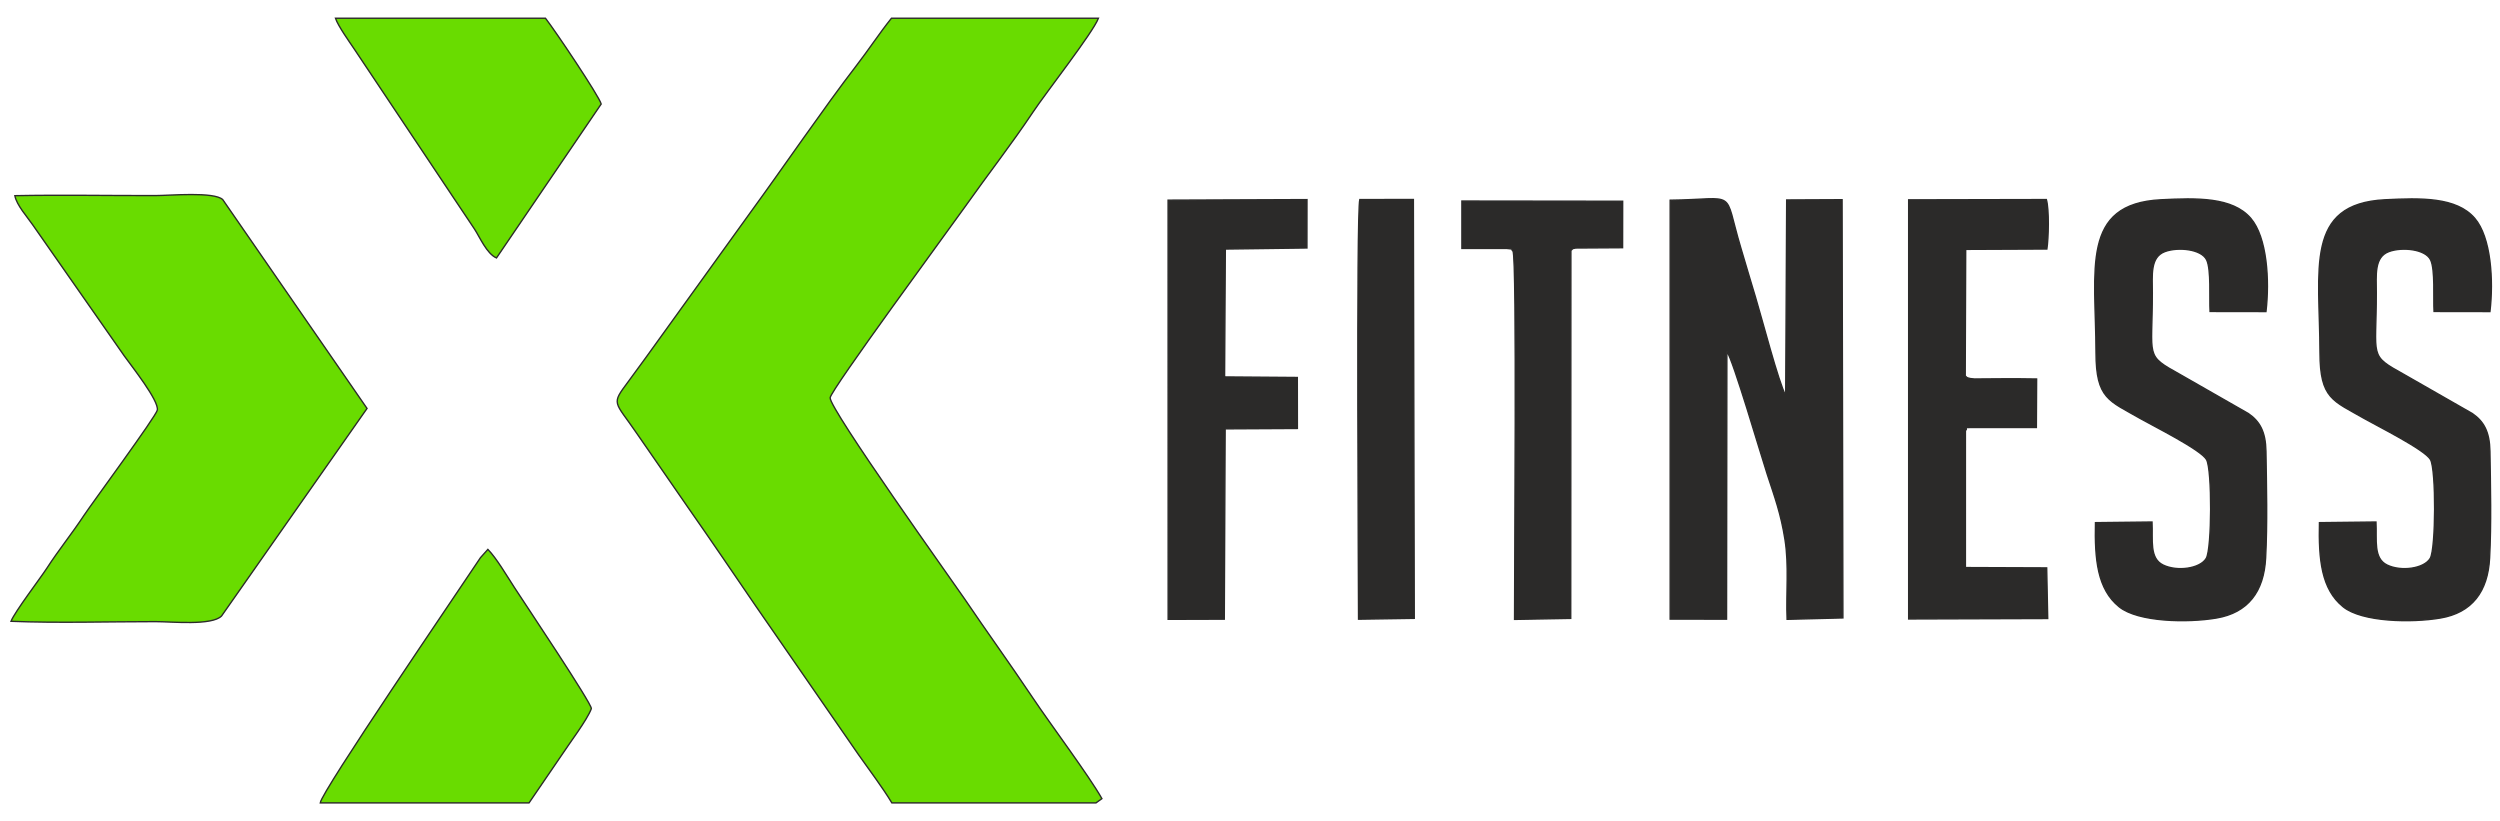
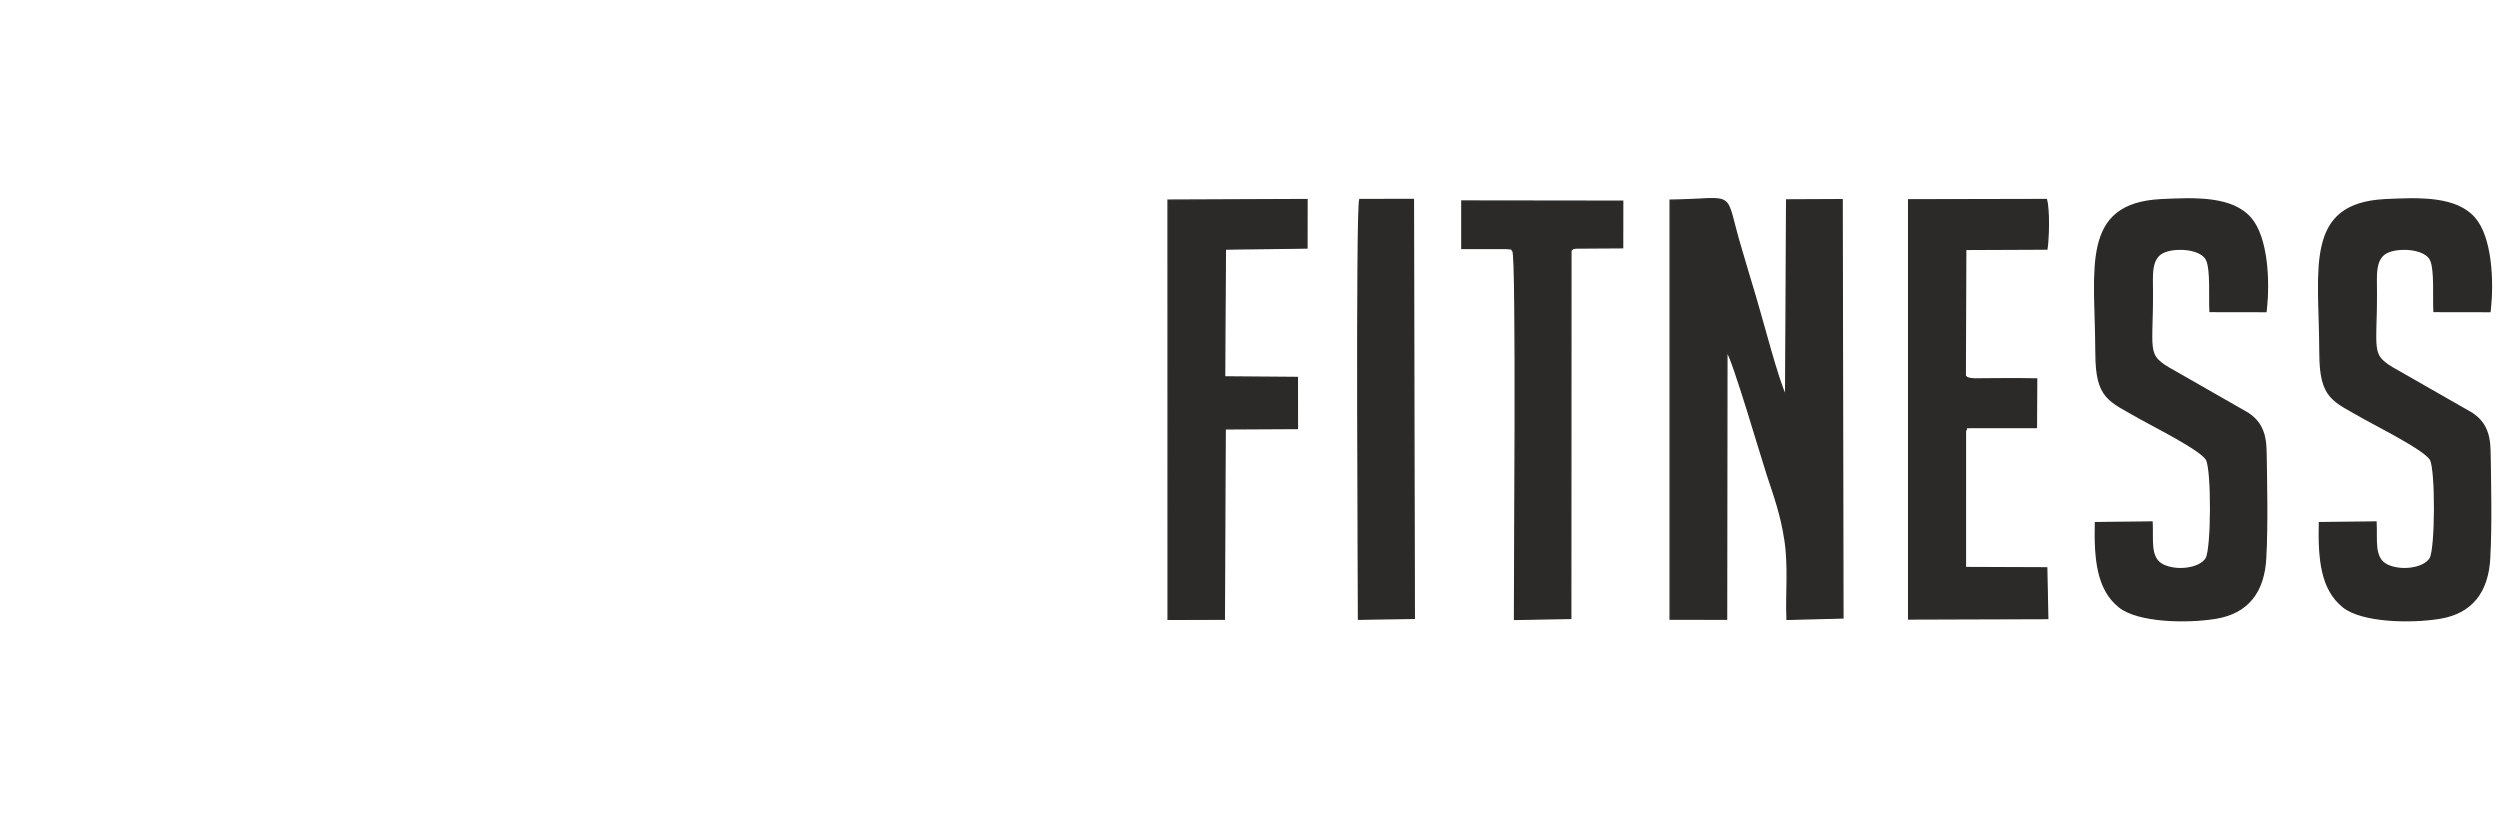
<svg xmlns="http://www.w3.org/2000/svg" width="137" height="45" viewBox="0 0 137 45" fill="none">
-   <path fill-rule="evenodd" clip-rule="evenodd" d="M48.875 44H60.06L60.384 43.765C59.708 42.555 57.575 39.702 56.6 38.247C55.291 36.295 54.122 34.683 52.858 32.818C52.346 32.062 45.43 22.382 45.492 21.795C45.538 21.353 52.079 12.467 52.861 11.362C54.136 9.56 55.441 7.89 56.593 6.164C57.339 5.046 59.872 1.819 60.195 1H48.851C48.205 1.803 47.592 2.741 46.898 3.639C45.208 5.83 42.889 9.221 41.132 11.63L35.377 19.617C35.039 20.074 34.797 20.418 34.431 20.91C33.477 22.194 33.657 21.939 34.893 23.746L37.683 27.779C39.058 29.745 40.18 31.406 41.414 33.209L47.034 41.338C47.594 42.136 48.367 43.156 48.875 44V44ZM8.514 10.718C5.957 10.723 3.366 10.673 0.814 10.723C0.908 11.238 1.505 11.9 1.787 12.313L6.81 19.504C7.203 20.056 8.723 21.966 8.621 22.474C8.553 22.814 5.04 27.583 4.607 28.236C3.912 29.286 3.22 30.131 2.573 31.131C2.22 31.677 0.824 33.504 0.603 34.047C3.178 34.151 5.921 34.065 8.514 34.065C9.42 34.065 11.609 34.294 12.141 33.756L20.114 22.383L12.205 10.937C11.722 10.495 9.332 10.716 8.514 10.718V10.718ZM17.548 44H28.99L30.752 41.42C31.181 40.761 32.194 39.432 32.406 38.831C32.421 38.539 28.829 33.178 28.198 32.208C27.754 31.524 27.21 30.591 26.736 30.106L26.332 30.557C24.971 32.604 17.63 43.357 17.548 44V44ZM29.893 1H18.384C18.534 1.435 19.139 2.279 19.411 2.684L24.917 10.93C25.318 11.533 25.633 11.997 26 12.549C26.285 12.978 26.672 13.906 27.207 14.136L32.946 5.699C32.83 5.267 30.434 1.695 29.893 1V1Z" fill="#69DC00" stroke="#2B2A29" stroke-width="0.076" stroke-miterlimit="22.926" />
  <path fill-rule="evenodd" clip-rule="evenodd" d="M94.633 19.256C94.984 19.738 96.485 24.891 96.843 25.985C97.263 27.265 97.593 28.154 97.816 29.569C98.041 30.993 97.876 32.469 97.932 33.939L100.991 33.862L100.946 10.943L97.91 10.957L97.856 21.668C97.478 21.022 96.521 17.333 96.2 16.28C95.935 15.411 95.655 14.451 95.393 13.573C94.41 10.278 95.29 10.924 91.525 10.971L91.525 33.927L94.615 33.93L94.633 19.256V19.256ZM114.831 28.642C114.789 30.633 114.928 32.29 116.137 33.257C117.172 34.086 119.873 34.137 121.459 33.868C123.189 33.575 124.06 32.423 124.156 30.584C124.255 28.713 124.204 26.613 124.174 24.728C124.156 23.638 123.822 23.084 123.21 22.662L119.472 20.524C117.505 19.433 117.954 19.641 117.947 16.038C117.945 15.065 117.824 14.083 118.646 13.784C119.367 13.521 120.646 13.648 120.926 14.244C121.177 14.78 121.073 16.341 121.111 17.068L124.175 17.073C124.375 15.376 124.24 13.005 123.34 11.961C122.332 10.793 120.37 10.851 118.435 10.947C113.996 11.166 114.851 14.742 114.861 19.328C114.866 21.869 115.576 21.946 117.296 22.939C117.937 23.308 120.619 24.642 120.919 25.186C121.228 25.747 121.213 30.077 120.903 30.599C120.566 31.166 119.307 31.338 118.539 30.964C117.78 30.595 117.977 29.607 117.931 28.606L114.831 28.642V28.642ZM107.705 23.596C107.92 23.399 107.353 23.442 108.089 23.427L111.593 23.427L111.607 20.768C110.937 20.75 110.277 20.758 109.618 20.758L108.199 20.768C108.147 20.764 108.005 20.752 107.971 20.744C107.723 20.683 107.819 20.701 107.694 20.6L107.72 13.665L112.169 13.646C112.26 13.056 112.298 11.482 112.141 10.936L104.595 10.952L104.595 33.919L112.215 33.895L112.159 31.12L107.704 31.103L107.705 23.596V23.596ZM67.148 13.648L71.62 13.589L71.623 10.938L64.011 10.968L64.014 33.939L67.091 33.93L67.138 23.501L71.097 23.48L71.093 20.686L67.107 20.655L67.148 13.648V13.648ZM82.911 13.763C83.136 14.015 82.987 31.898 82.997 33.943L86.076 33.888L86.085 13.724C86.222 13.626 86.086 13.641 86.345 13.591L88.918 13.575L88.922 11.028L80.112 11.017L80.112 13.616L82.583 13.616C83.105 13.691 82.718 13.568 82.911 13.763V13.763ZM74.517 10.936C74.322 11.668 74.45 32.571 74.448 33.932L77.502 33.885L77.453 10.932L74.517 10.936V10.936ZM127.105 28.642C127.062 30.633 127.202 32.29 128.411 33.257C129.446 34.086 132.147 34.137 133.733 33.868C135.463 33.575 136.334 32.423 136.43 30.584C136.529 28.713 136.478 26.613 136.448 24.728C136.43 23.638 136.096 23.084 135.484 22.662L131.746 20.524C129.779 19.433 130.227 19.641 130.221 16.038C130.219 15.065 130.098 14.083 130.92 13.784C131.641 13.521 132.92 13.648 133.2 14.244C133.451 14.78 133.346 16.341 133.385 17.068L136.449 17.073C136.649 15.376 136.514 13.005 135.613 11.961C134.606 10.793 132.644 10.851 130.709 10.947C126.27 11.166 127.125 14.742 127.135 19.328C127.14 21.869 127.85 21.946 129.57 22.939C130.211 23.308 132.893 24.642 133.193 25.186C133.502 25.747 133.487 30.077 133.177 30.599C132.84 31.166 131.581 31.338 130.813 30.964C130.054 30.595 130.251 29.607 130.204 28.606L127.105 28.642V28.642Z" fill="#2B2A29" stroke="#2B2A29" stroke-width="0.076" stroke-miterlimit="22.926" />
</svg>